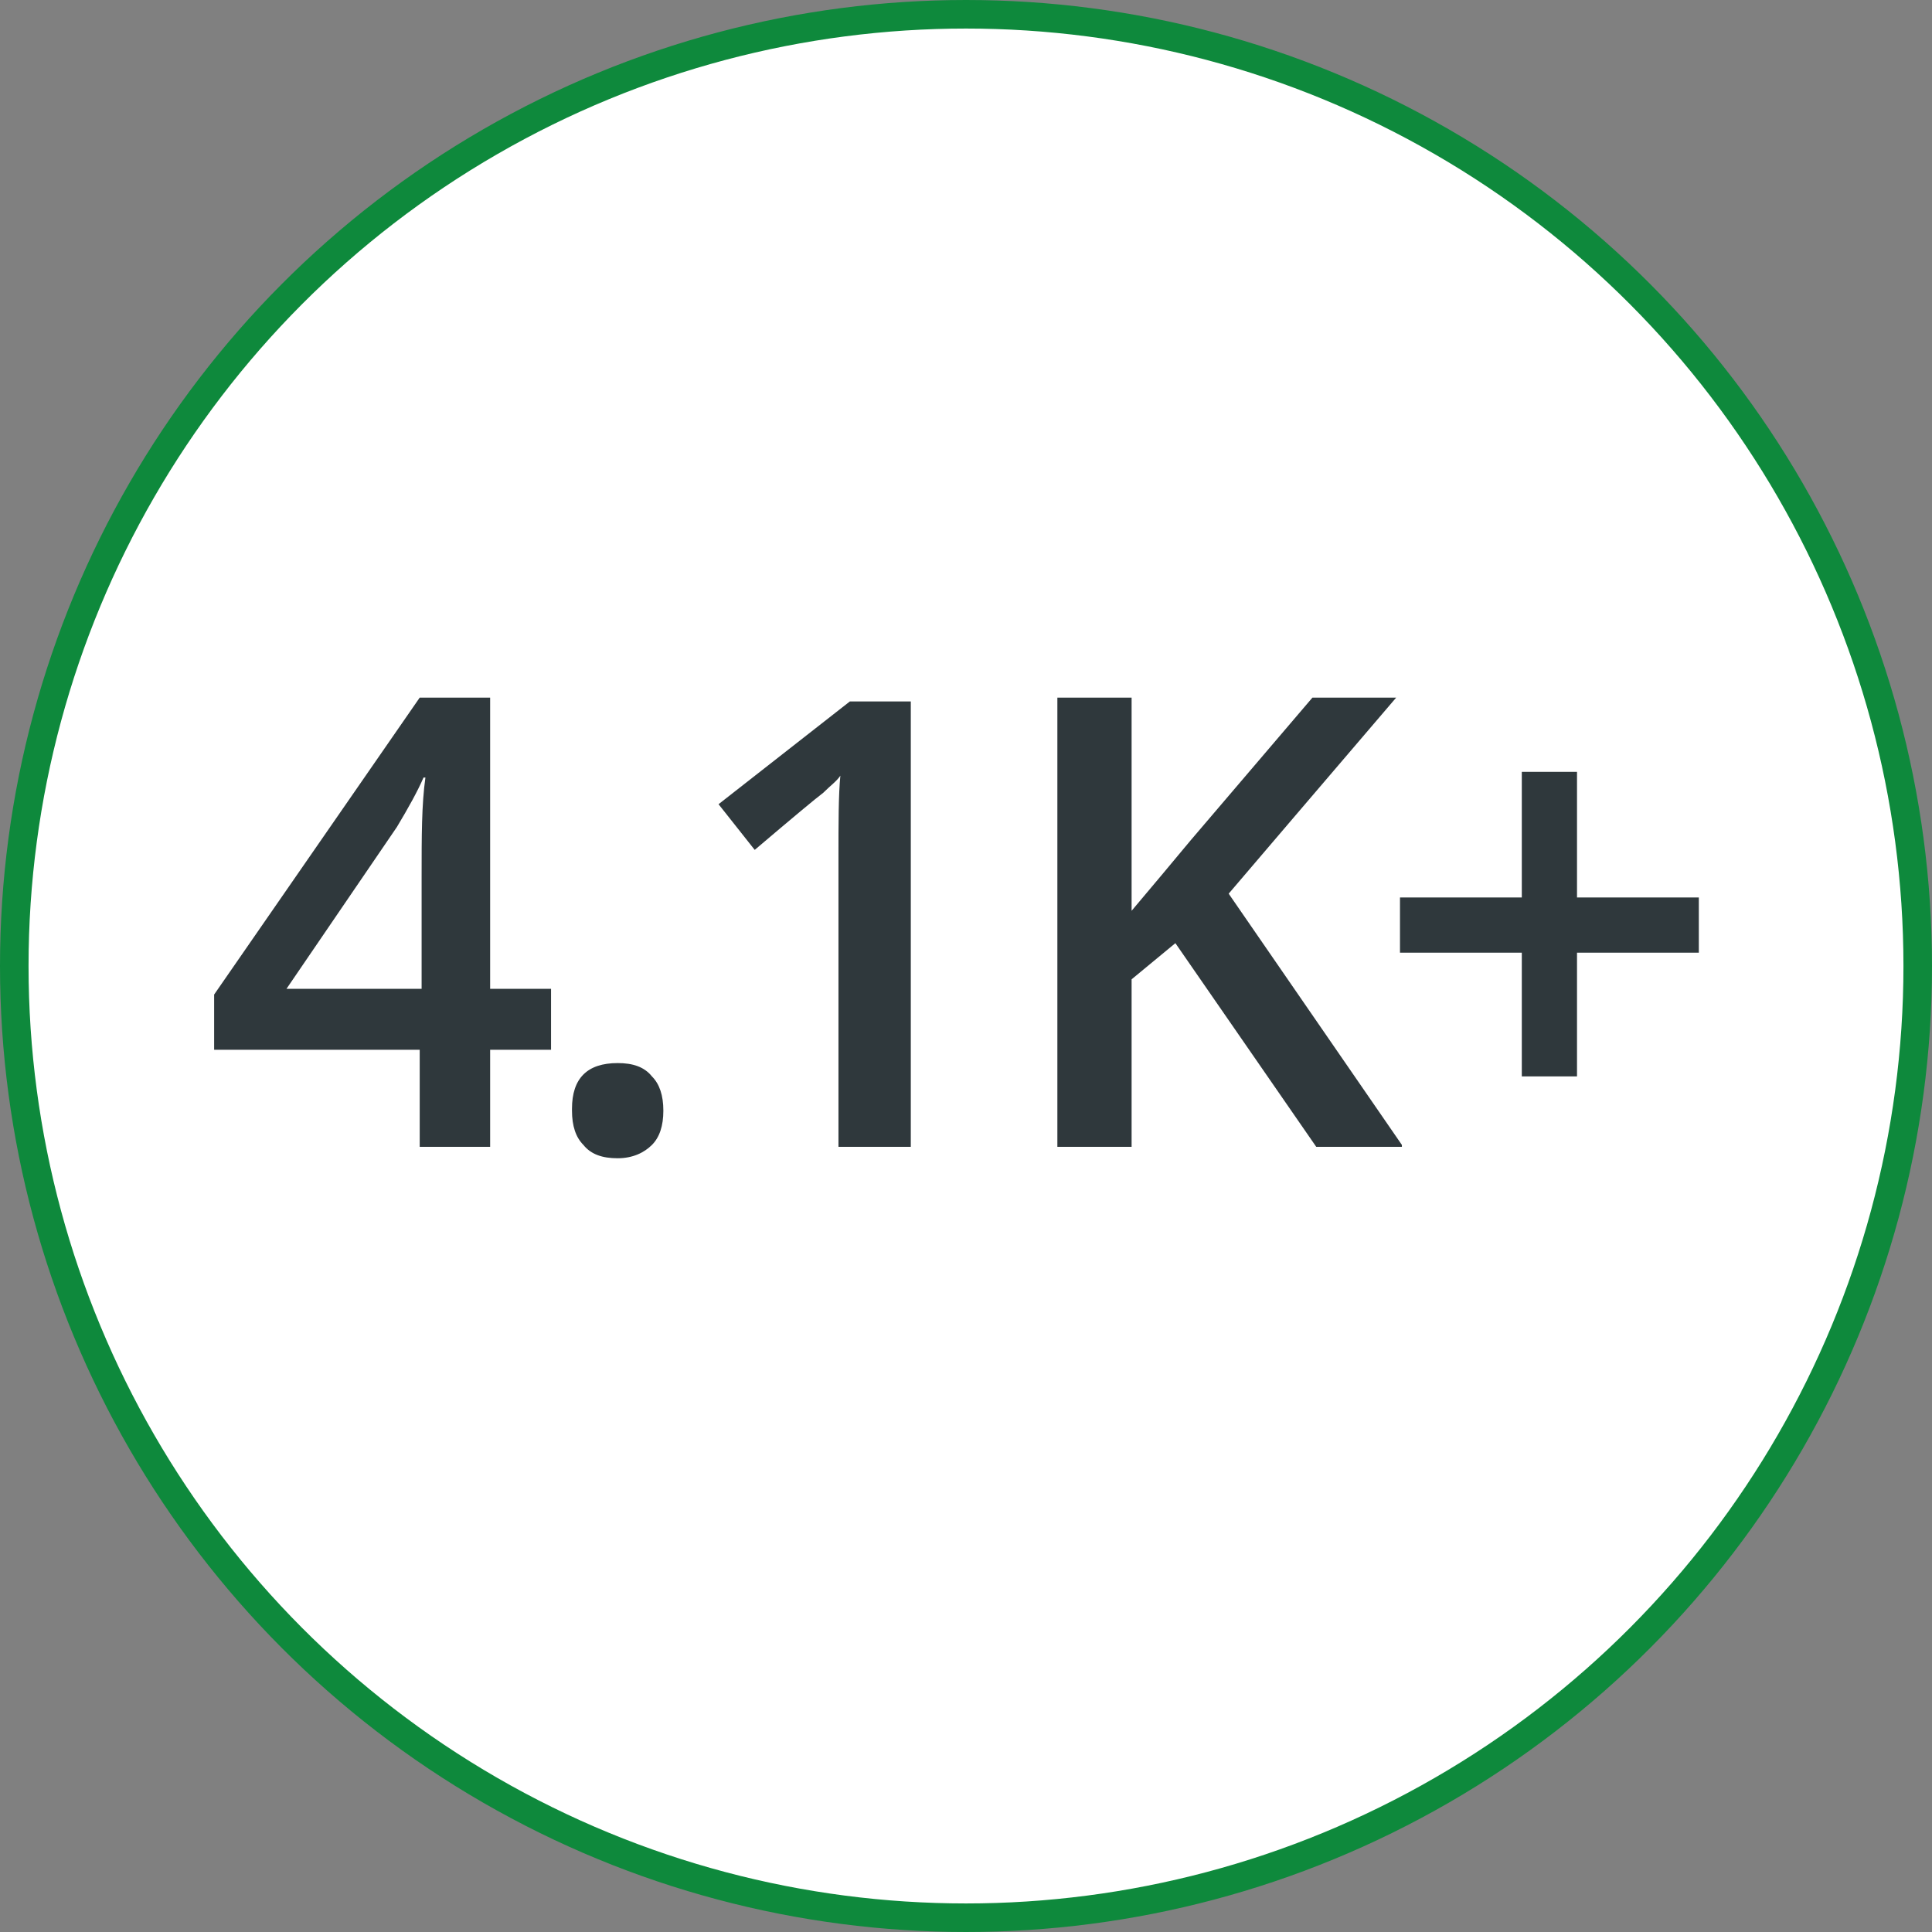
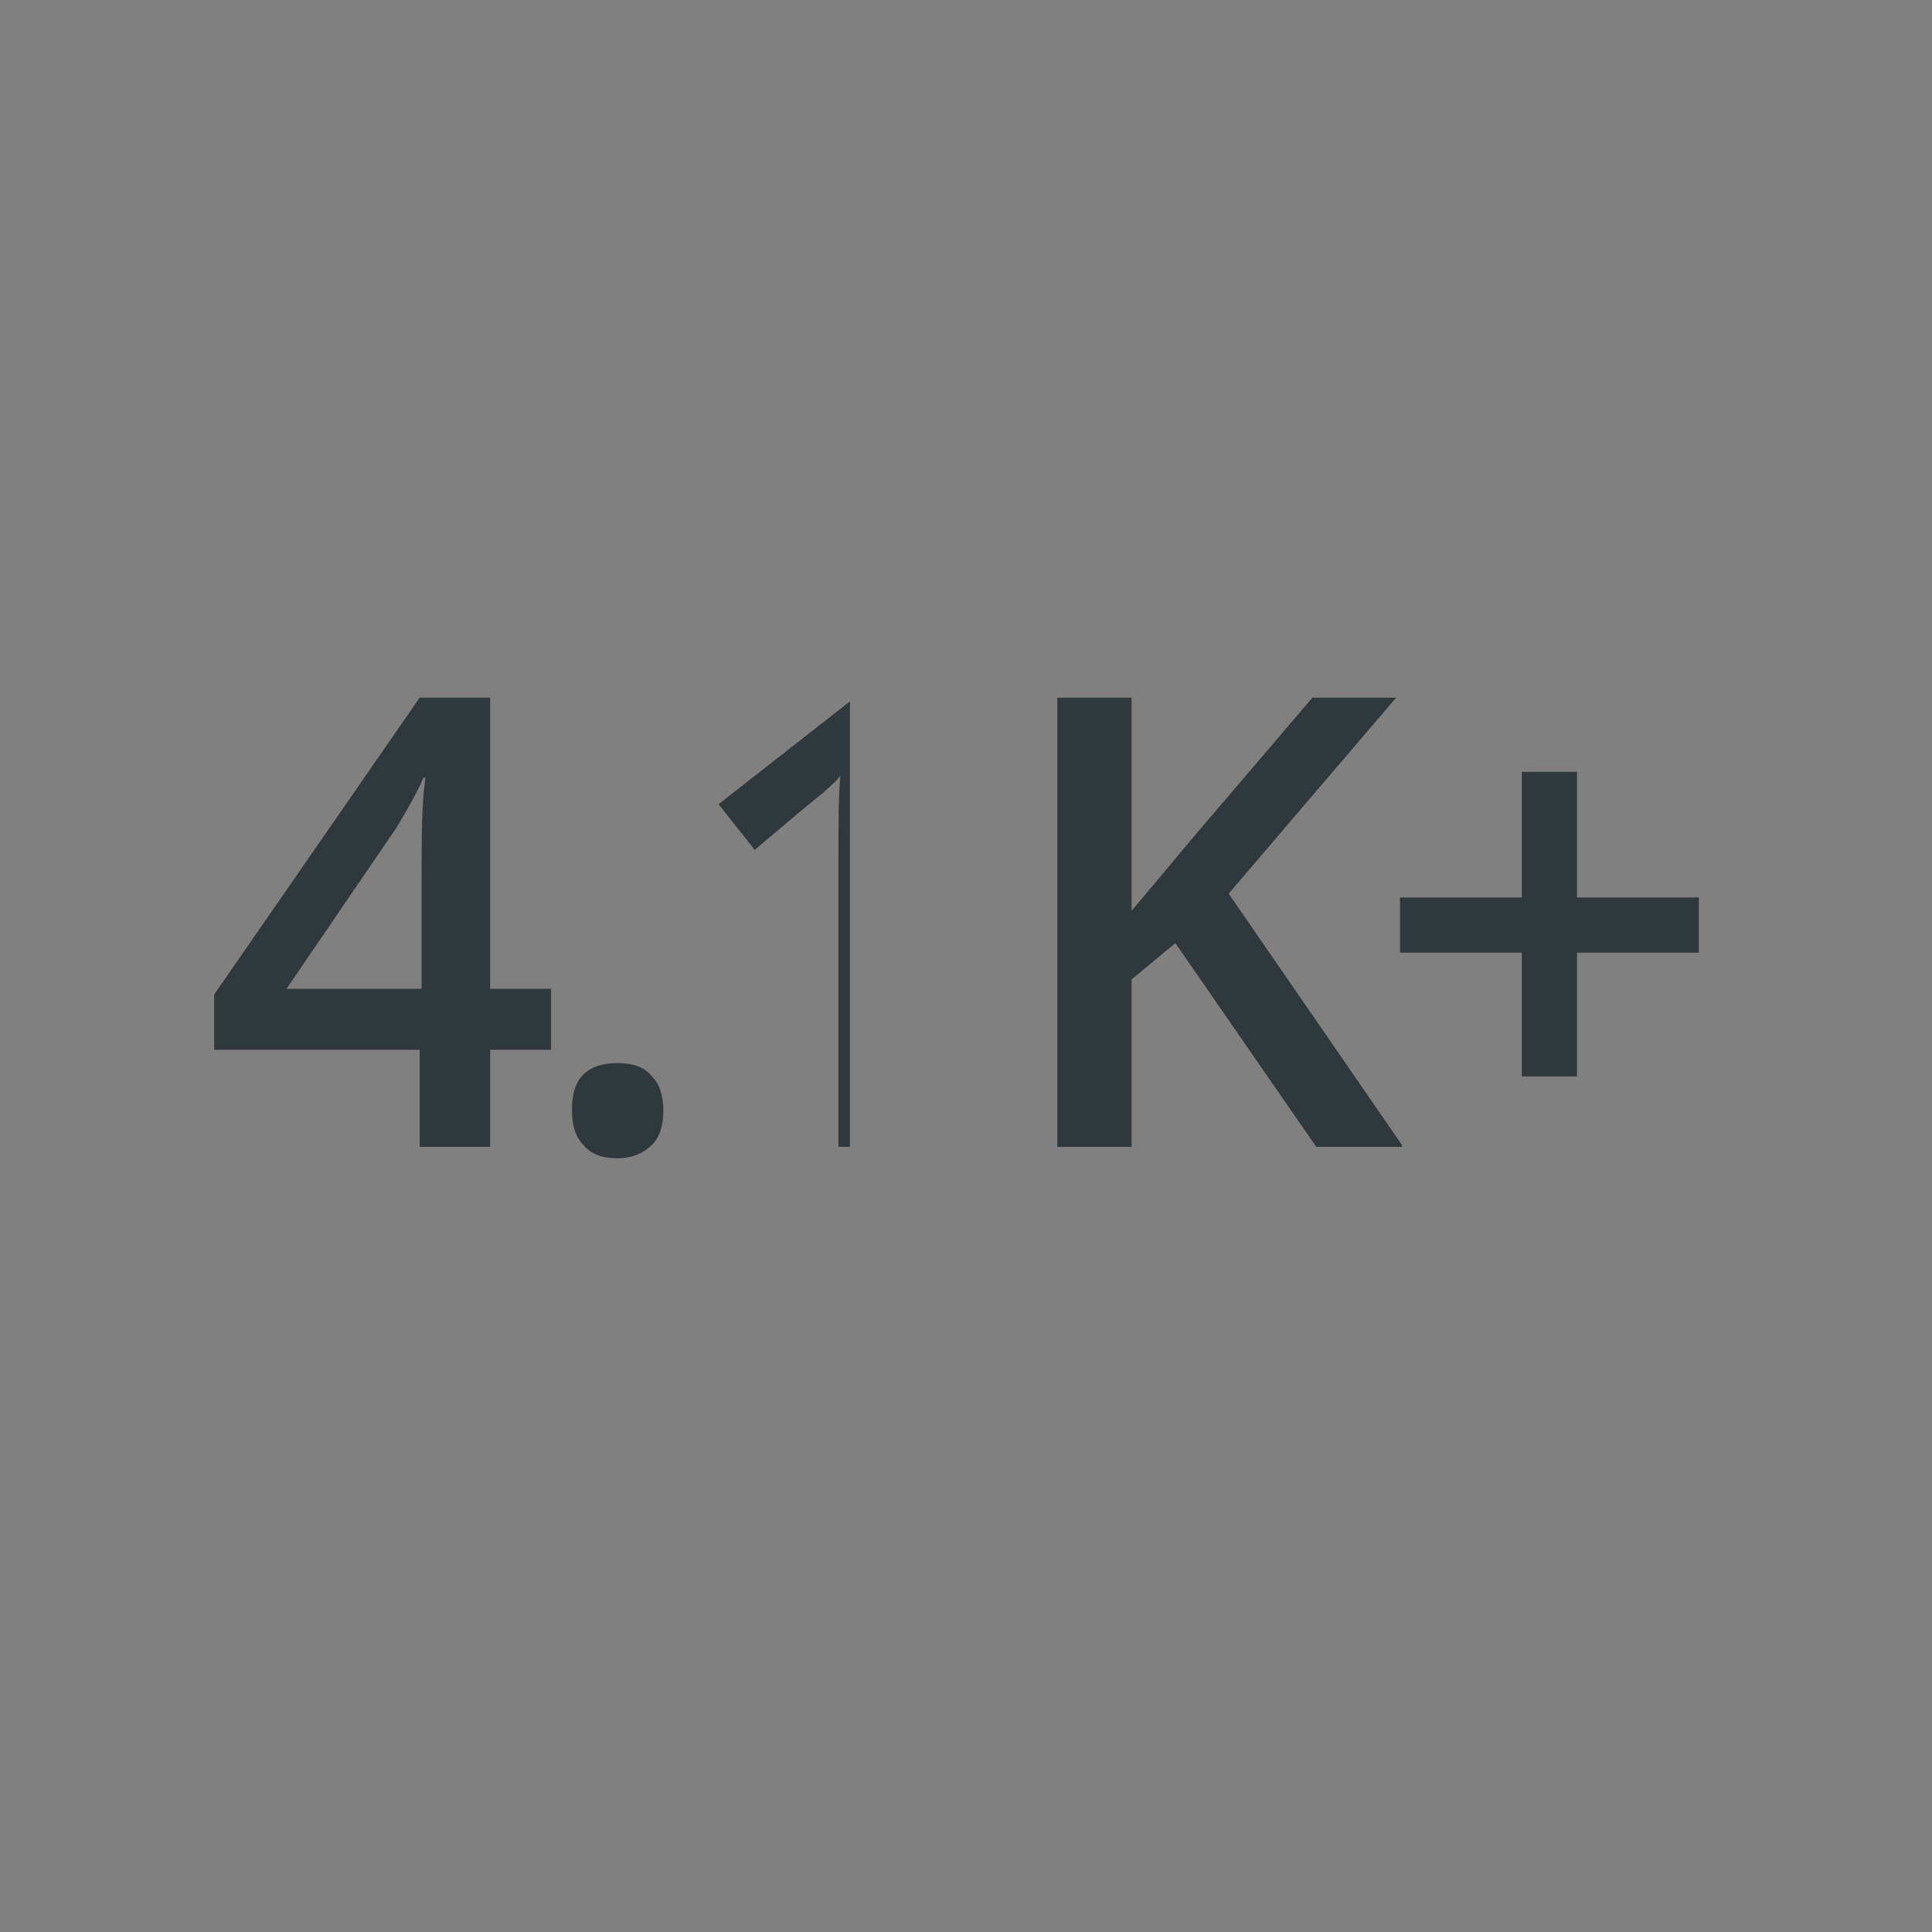
<svg xmlns="http://www.w3.org/2000/svg" id="Layer_1" data-name="Layer 1" width="101.5" height="101.5" viewBox="0 0 101.5 101.5">
  <rect x="0" y="0" width="101.5" height="101.5" fill="#808080" stroke="none" />
  <defs>
    <style>
      .cls-1 {
        fill: #fff;
        stroke: #0e893c;
        stroke-linecap: round;
        stroke-linejoin: round;
        stroke-width: 1.5px;
      }

      .cls-2 {
        fill: #2f383c;
      }
    </style>
  </defs>
  <g id="Icons">
-     <circle class="cls-1" cx="50.75" cy="50.75" r="50" />
    <g>
      <path class="cls-2" d="m28.95,55.15h-3.2v5.1h-3.7v-5.1h-10.8v-2.9l10.8-15.6h3.7v15.3h3.2v3.2Zm-6.8-3.2v-5.9c0-2.1,0-3.8.2-5.2h-.1c-.3.7-.8,1.6-1.4,2.6l-5.8,8.5h7.2-.1Z" />
      <path class="cls-2" d="m30.05,58.25c0-.8.2-1.4.6-1.8s1-.6,1.8-.6,1.4.2,1.8.7c.4.4.6,1,.6,1.8s-.2,1.4-.6,1.8c-.4.4-1,.7-1.8.7s-1.4-.2-1.8-.7c-.4-.4-.6-1-.6-1.8v-.1Z" />
-       <path class="cls-2" d="m47.85,60.25h-3.8v-15.2c0-1.8,0-3.3.1-4.3-.2.3-.5.5-.9.9-.4.3-1.6,1.3-3.6,3l-1.9-2.4,6.9-5.4h3.2v23.6-.2Z" />
+       <path class="cls-2" d="m47.85,60.25h-3.8v-15.2c0-1.8,0-3.3.1-4.3-.2.3-.5.5-.9.9-.4.3-1.6,1.3-3.6,3l-1.9-2.4,6.9-5.4v23.6-.2Z" />
      <path class="cls-2" d="m73.65,60.25h-4.5l-7.4-10.7-2.3,1.9v8.8h-3.9v-23.6h3.9v11.2c1.1-1.3,2.1-2.5,3.1-3.7l6.4-7.5h4.4c-4.1,4.8-7.1,8.3-8.8,10.3l9.1,13.2v.1Z" />
      <path class="cls-2" d="m79.95,50.05h-6.4v-2.9h6.4v-6.6h2.9v6.6h6.4v2.9h-6.4v6.5h-2.9v-6.5Z" />
    </g>
  </g>
</svg>